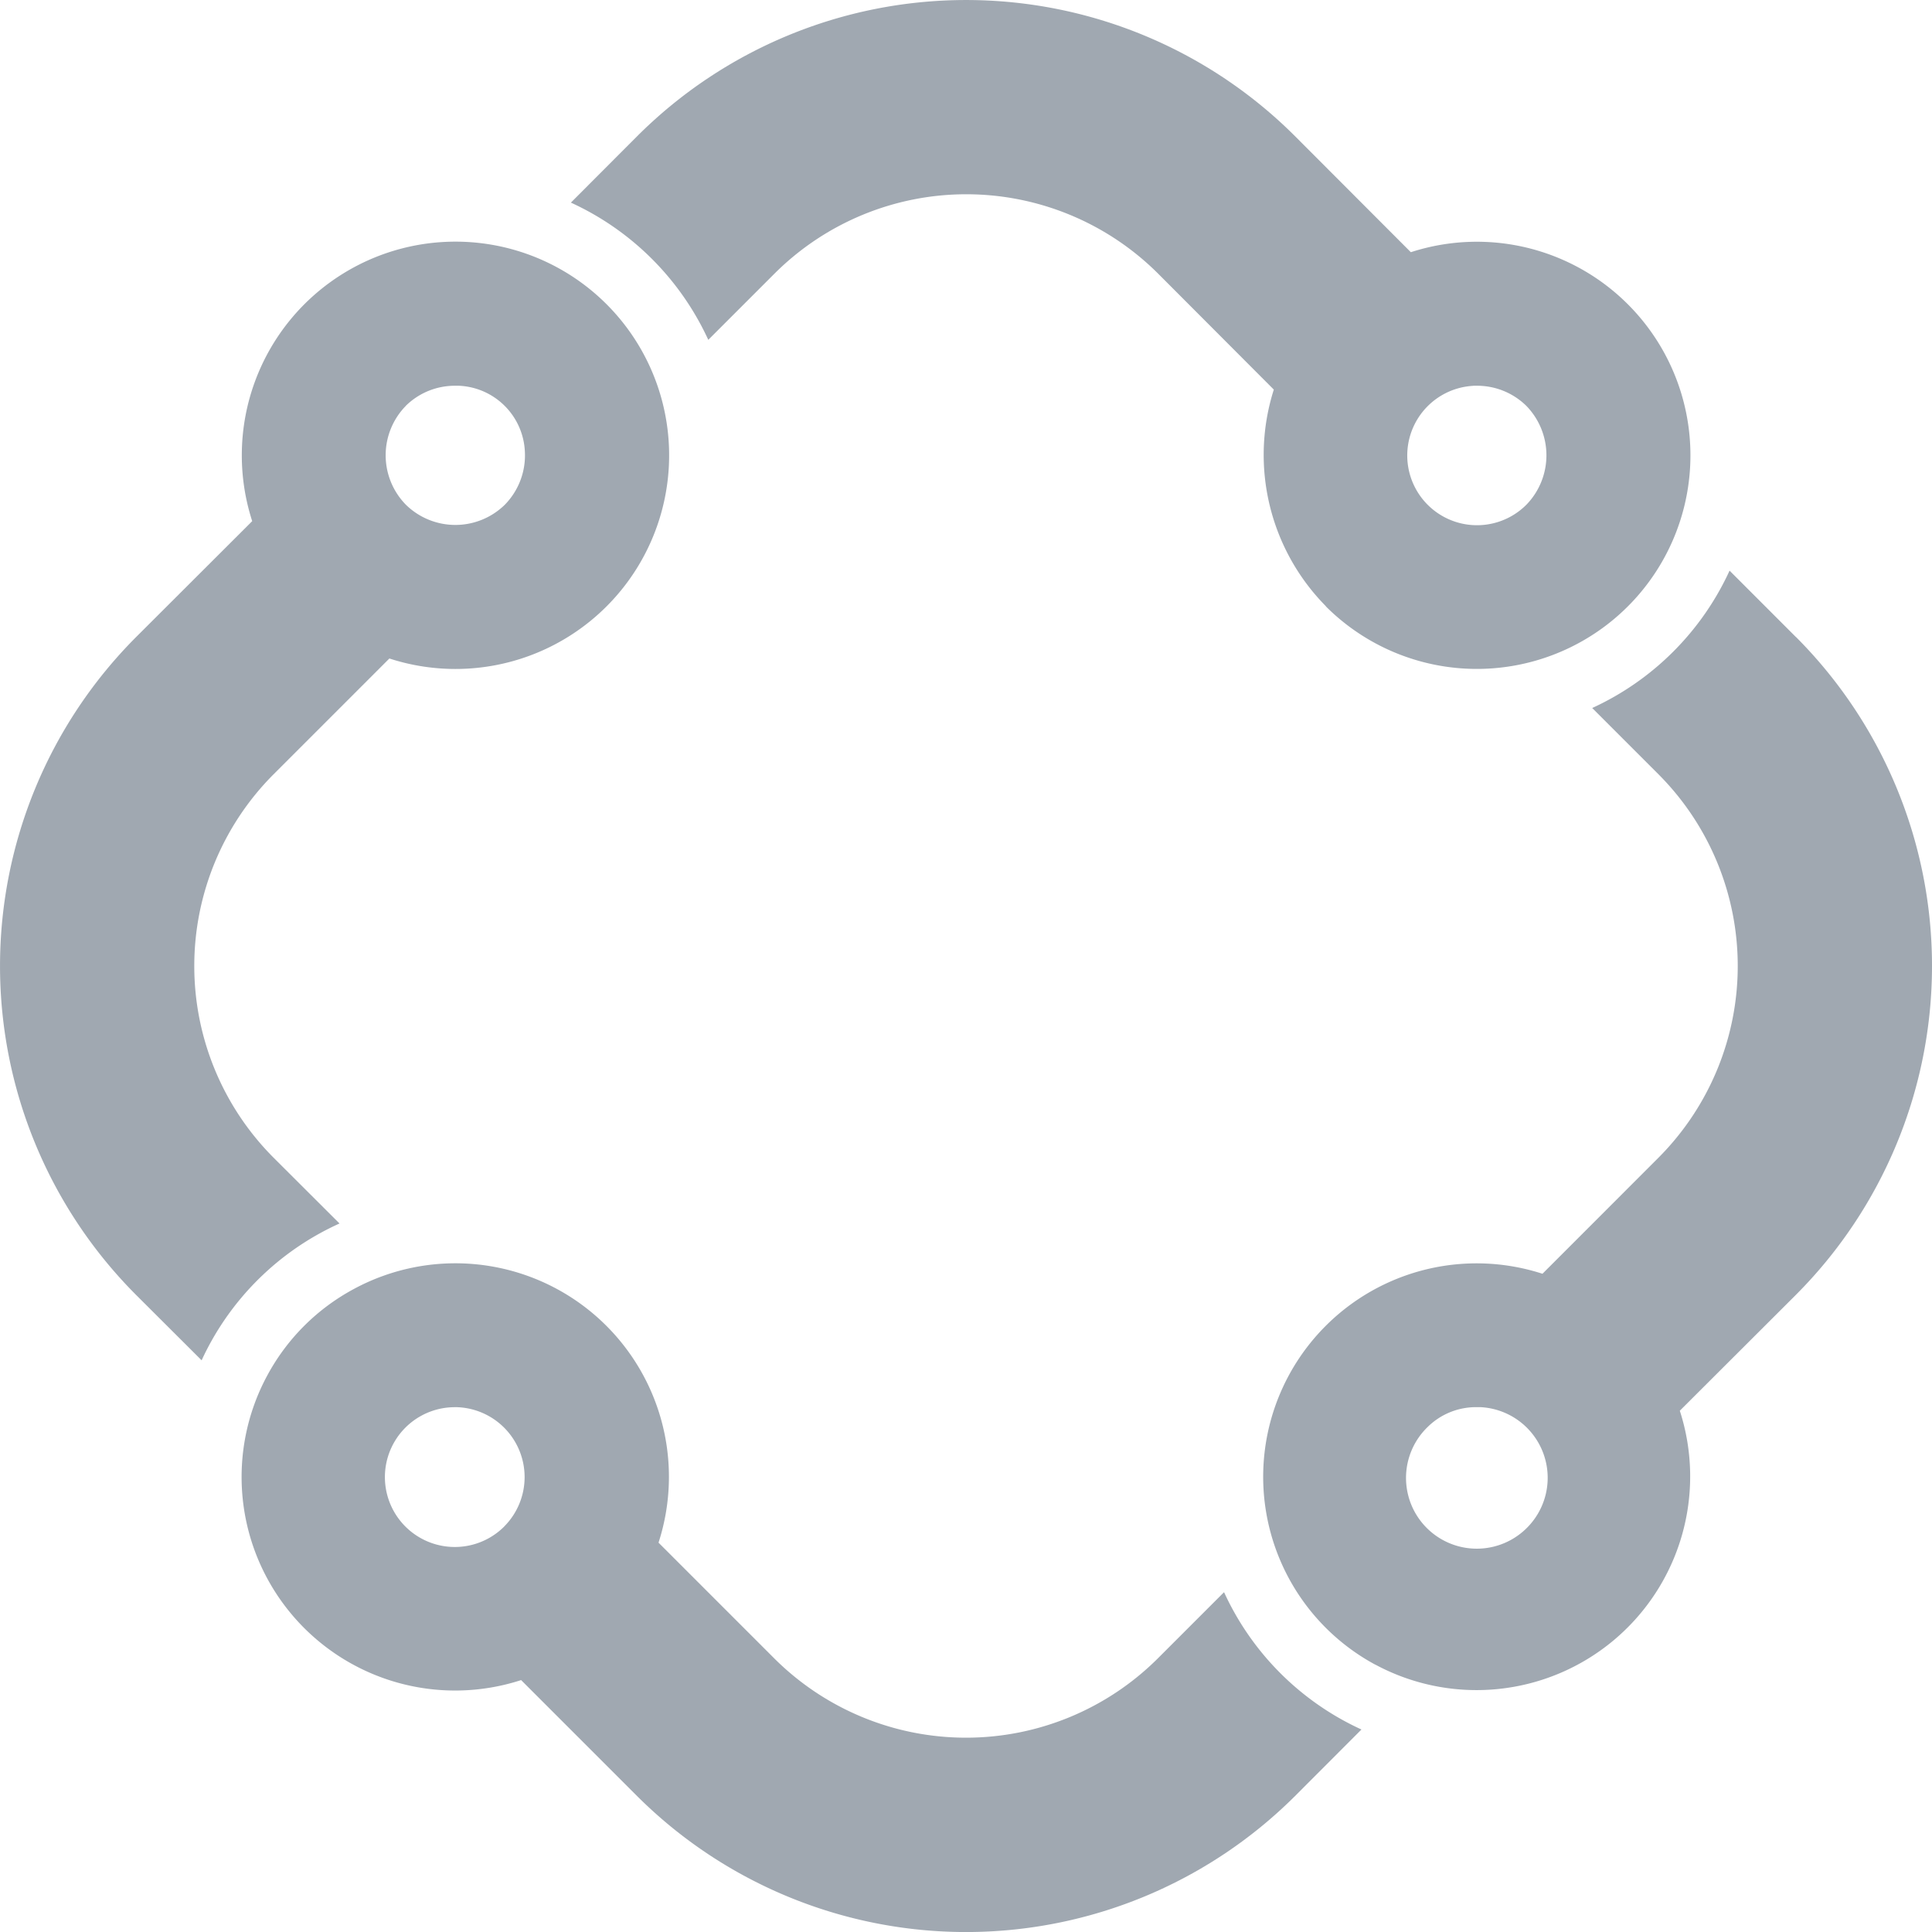
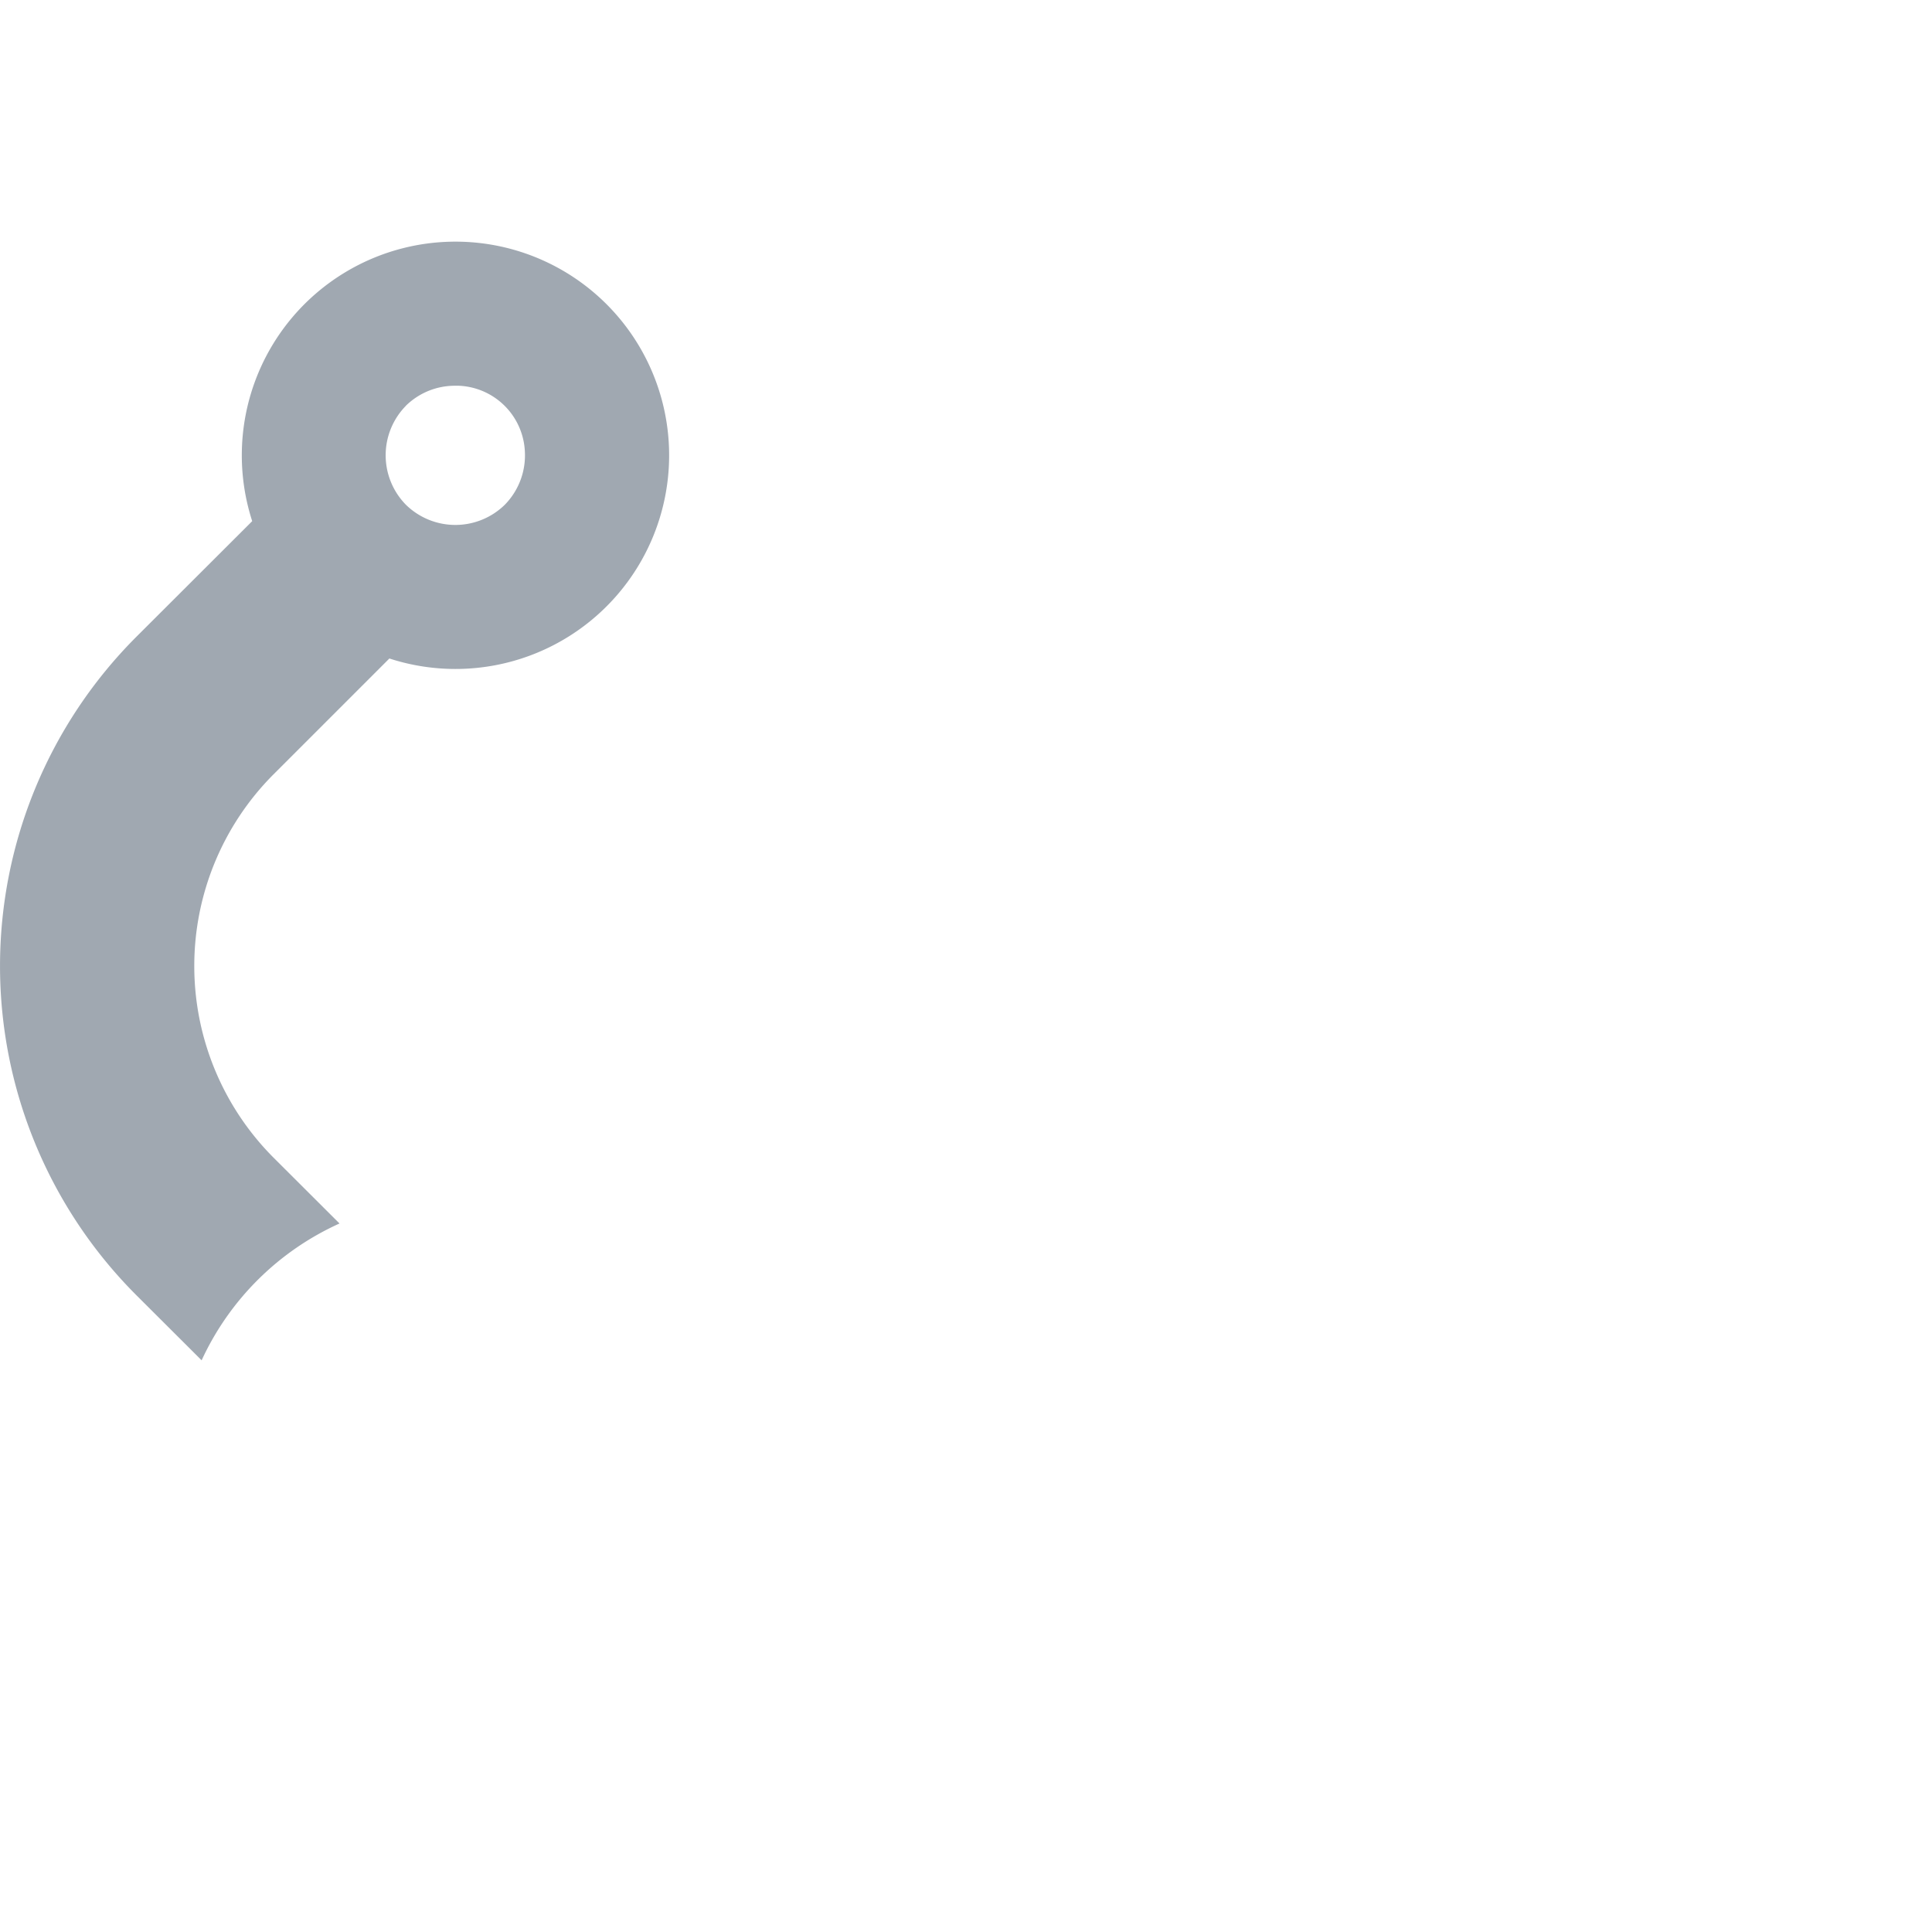
<svg xmlns="http://www.w3.org/2000/svg" width="99.999" height="99.999" viewBox="0 0 99.999 99.999">
  <g id="_1_branding_projects_wing_dms_3" data-name="1_branding_projects_wing_dms_3" transform="translate(0 0.006)">
-     <path id="Path_49149" data-name="Path 49149" d="M28.037,17.589l3.437-3.437a14.051,14.051,0,0,1,19.834,0l6,6.013a11.142,11.142,0,0,0,2.7,11.217l-.011,0A11.055,11.055,0,1,0,64.4,13.054l-6-6.011a24.087,24.087,0,0,0-34.038,0l-3.437,3.444a14.438,14.438,0,0,1,7.11,7.1m39.6,2.379.181,0a3.631,3.631,0,0,1,2.563,1.042,3.671,3.671,0,0,1,0,5.118,3.61,3.61,0,1,1-2.744-6.156" transform="translate(8.624 -0.006)" fill="#a0a8b1" />
-     <path id="Path_49150" data-name="Path 49150" d="M73.879,24.358,70.442,20.92a14.444,14.444,0,0,1-7.11,7.109l3.437,3.437a14.05,14.05,0,0,1,0,19.832l-6.011,6.014A11.048,11.048,0,0,0,52.1,77.542l.007,0a11.058,11.058,0,0,0,15.76-13.141l6.011-6a24.1,24.1,0,0,0,0-34.049M59.917,70.5A3.661,3.661,0,1,1,54.8,65.258l0,0a3.562,3.562,0,0,1,2.539-1.042h.2A3.661,3.661,0,0,1,59.917,70.5" transform="translate(19.079 8.611)" fill="#a0a8b1" />
-     <path id="Path_49151" data-name="Path 49151" d="M59.7,63.328l-3.437,3.437a14.057,14.057,0,0,1-19.834,0l-6-6A11.052,11.052,0,0,0,14.652,47.639,10.988,10.988,0,0,0,10.184,52.1,11.053,11.053,0,0,0,23.317,67.878l6,6a24.114,24.114,0,0,0,34.058,0l3.437-3.442A14.419,14.419,0,0,1,59.7,63.328m-37.24-3.416a3.618,3.618,0,1,1-2.744-6.155l.2-.006a3.621,3.621,0,0,1,2.542,6.16" transform="translate(3.656 19.076)" fill="#a0a8b1" />
    <path id="Path_49152" data-name="Path 49152" d="M17.571,59.669l-3.417-3.41a14.045,14.045,0,0,1,0-19.832l6-6a11.059,11.059,0,1,0-7.1-7.109l-6.01,6a24.1,24.1,0,0,0,0,34.051l3.392,3.384a14.366,14.366,0,0,1,7.137-7.082M21,17.353a3.616,3.616,0,0,1,2.571-1.043h.179a3.572,3.572,0,0,1,3.417,3.41,3.646,3.646,0,0,1-1.042,2.753,3.657,3.657,0,0,1-5.12-.008,3.654,3.654,0,0,1,0-5.113Z" transform="translate(0 3.65)" fill="#a0a8b1" />
  </g>
</svg>